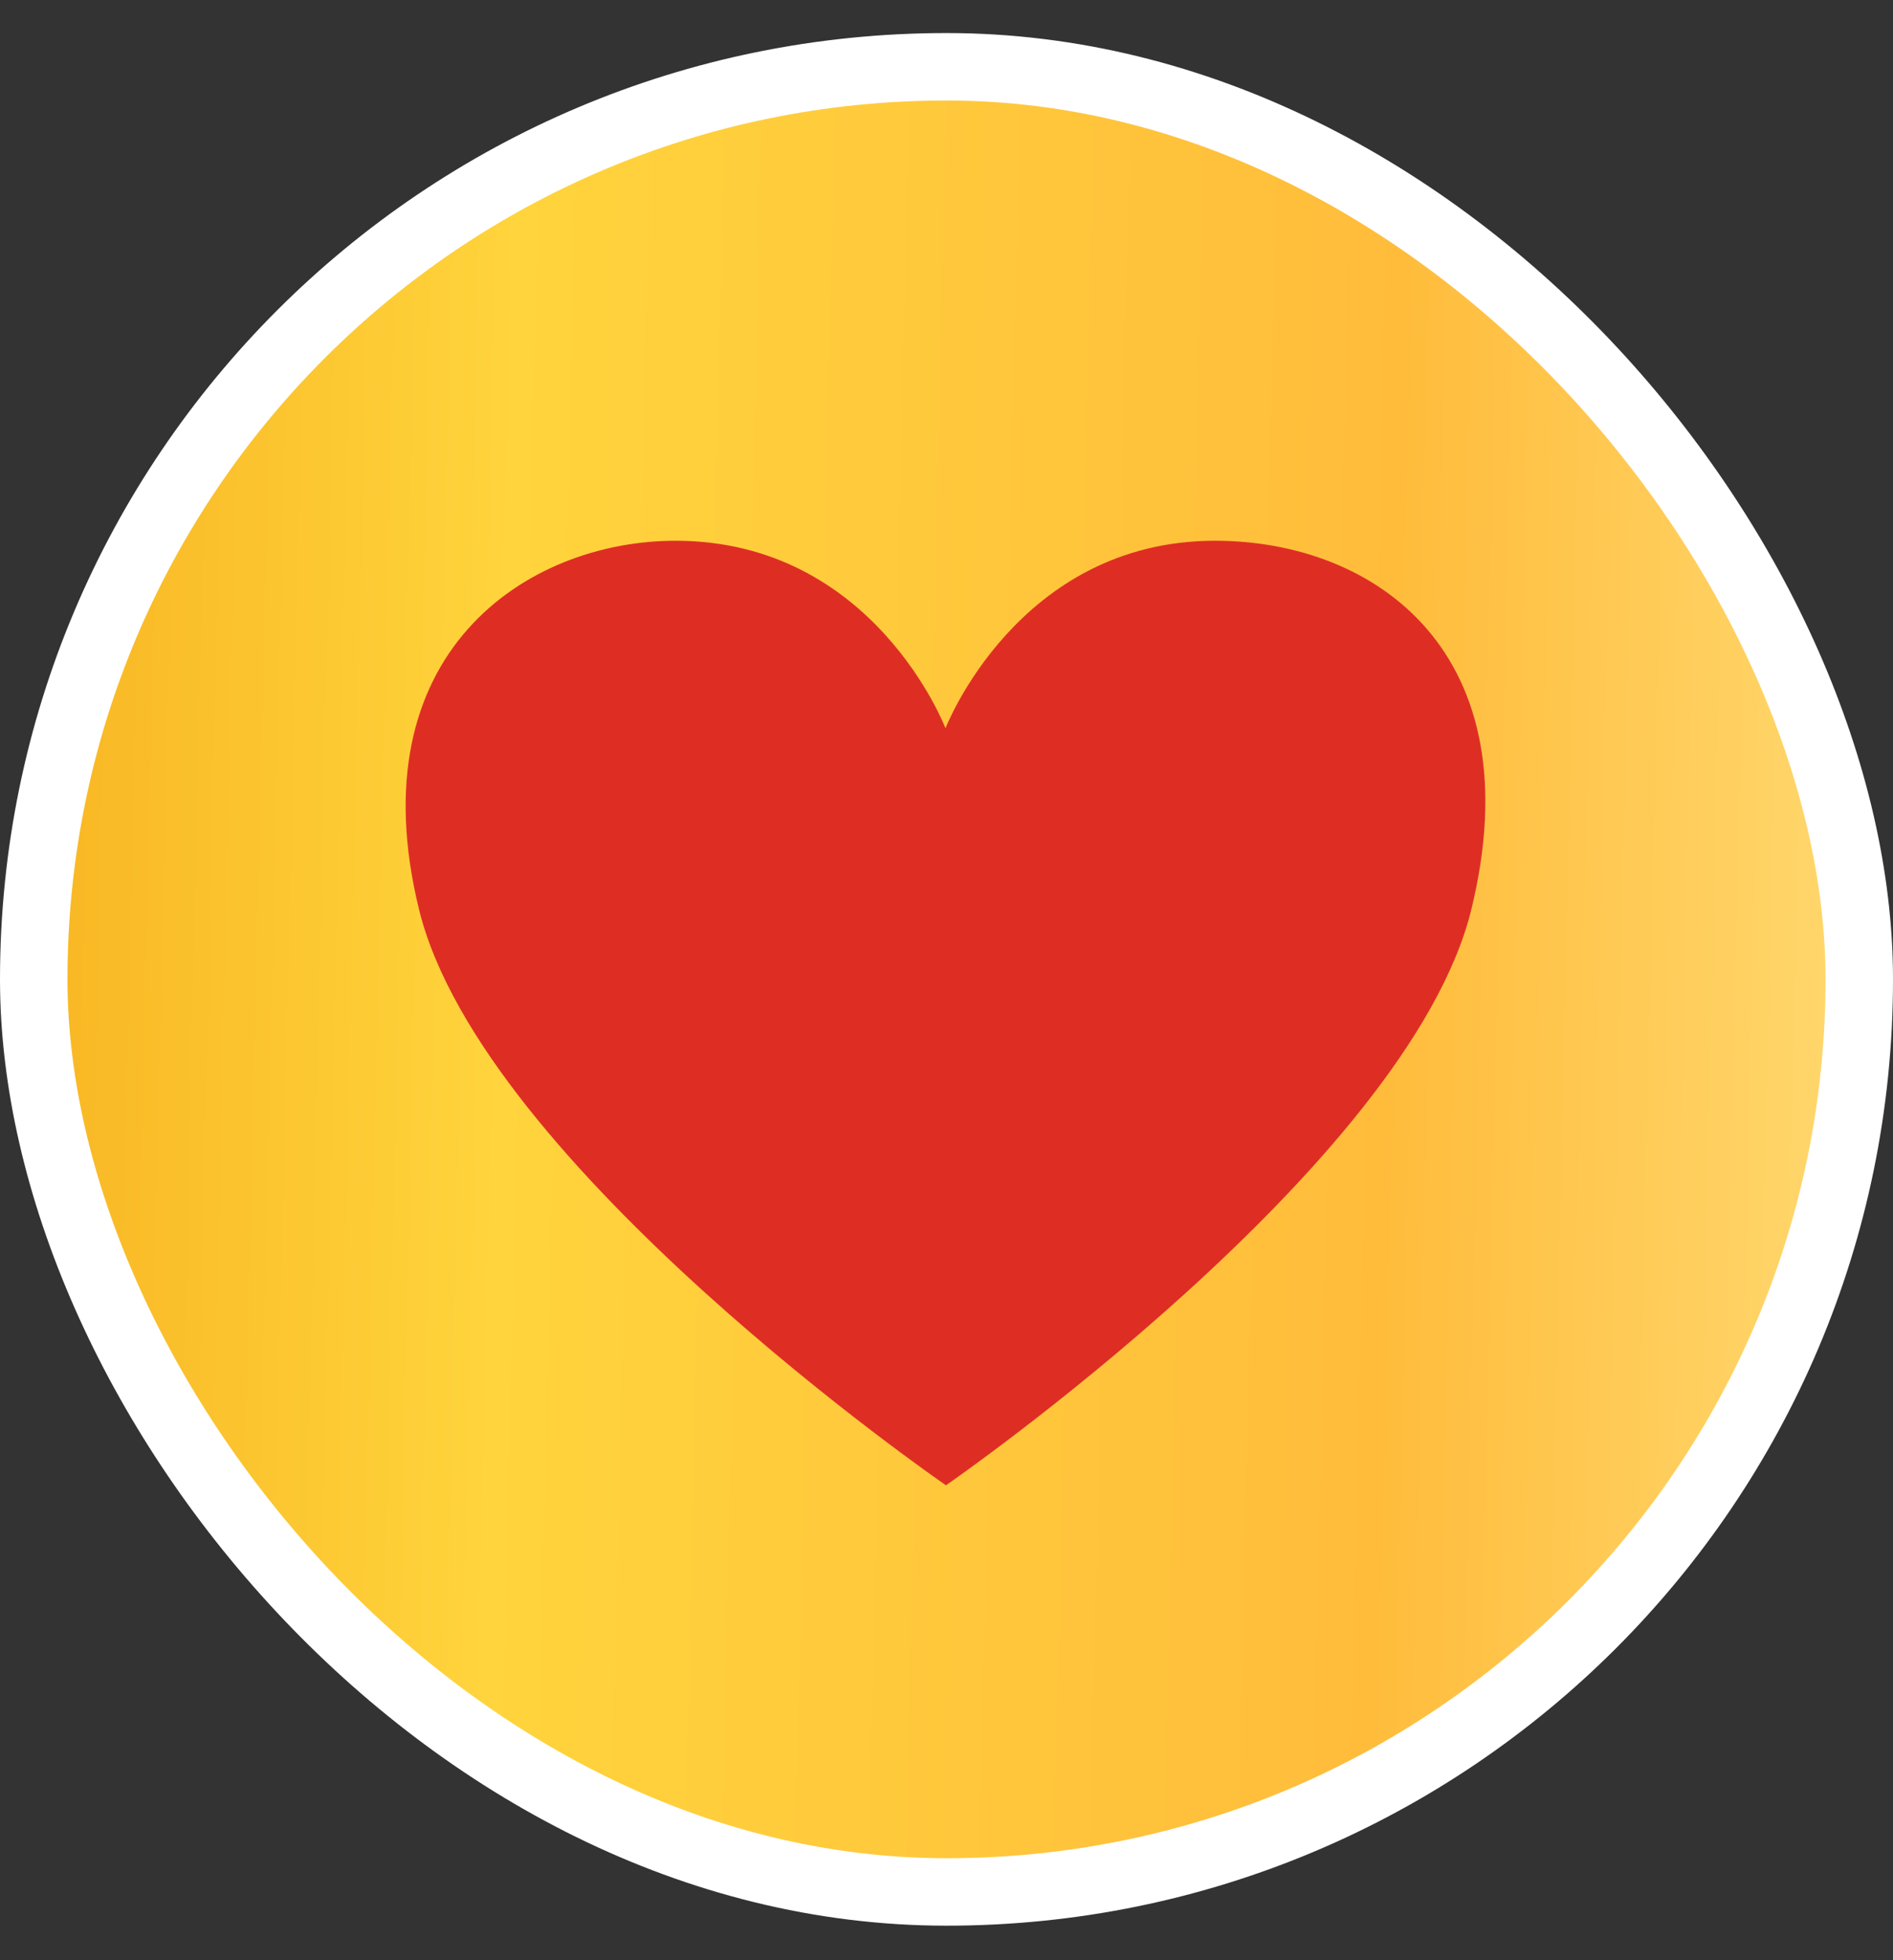
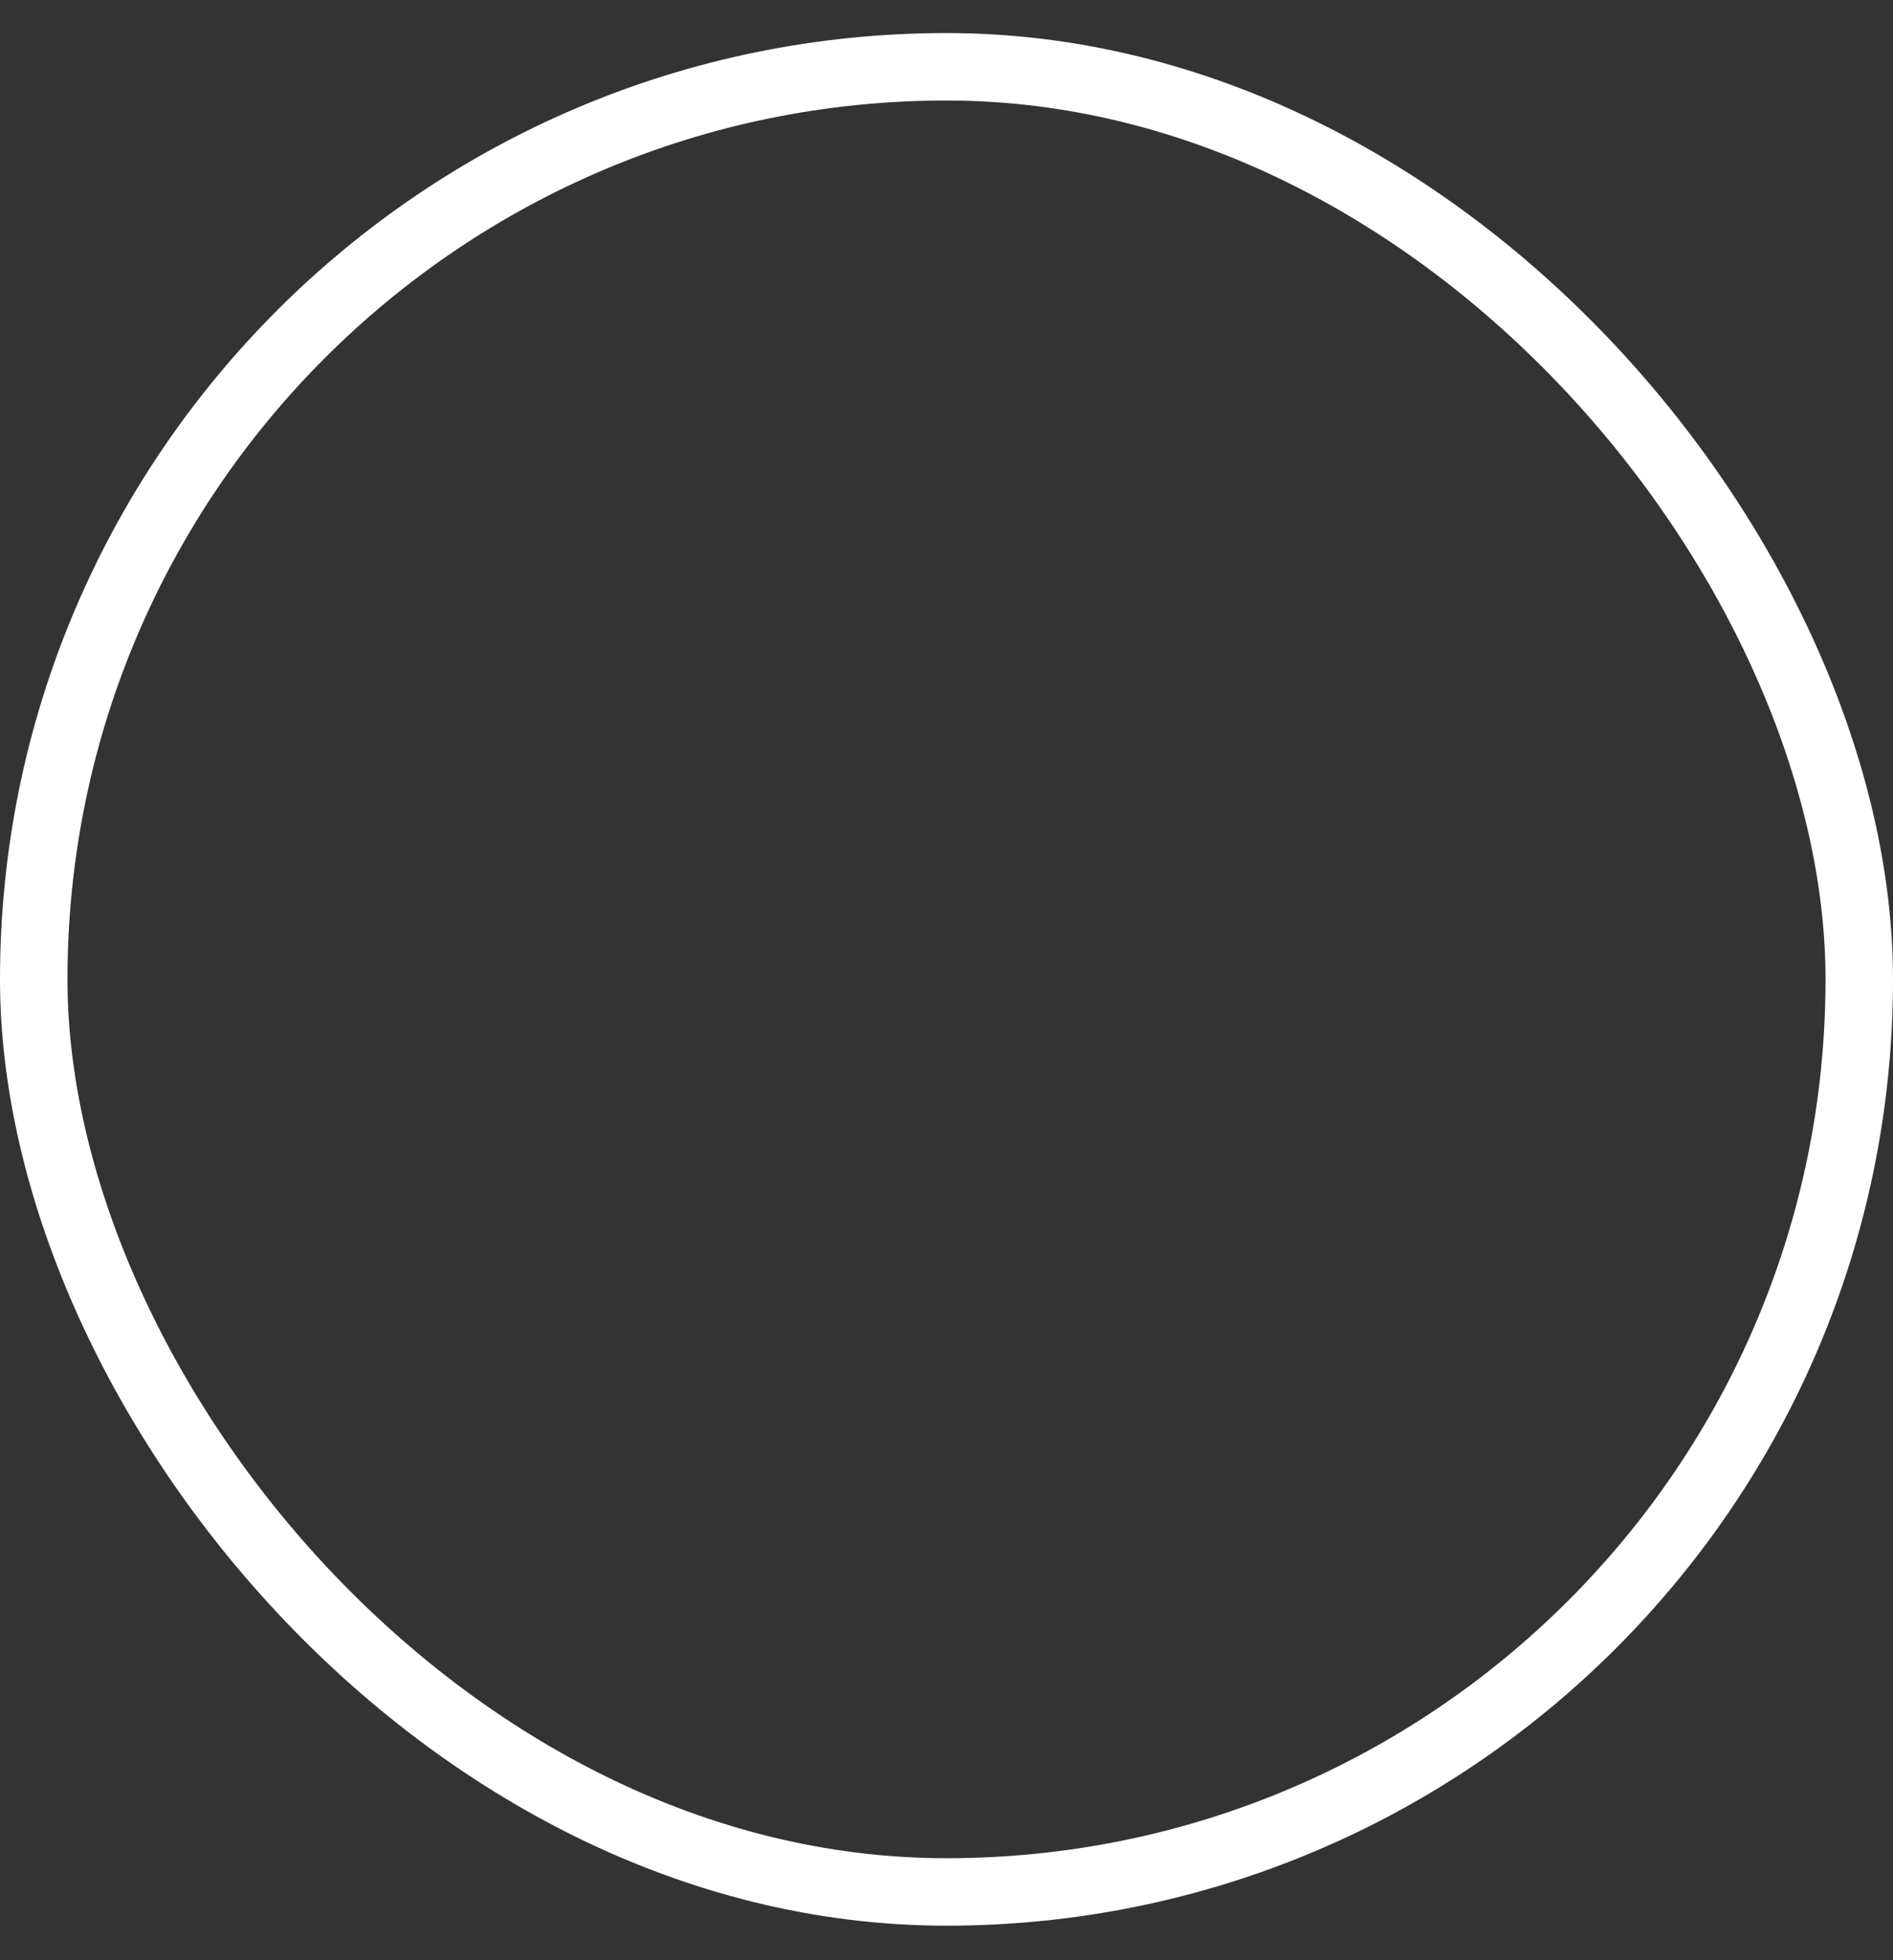
<svg xmlns="http://www.w3.org/2000/svg" width="28" height="29" viewBox="0 0 28 29" fill="none">
  <rect x="0" y="0" width="28" height="29" fill="#333333" stroke="none" />
-   <rect x="0.499" y="0.988" width="27.002" height="27.002" rx="13.501" fill="url(#paint0_linear_994_1867)" />
  <rect x="0.499" y="0.988" width="27.002" height="27.002" rx="13.501" stroke="white" stroke-width="0.998" />
-   <path d="M17.972 8C15.056 8 13.985 10.774 13.985 10.774C13.985 10.774 12.928 8 9.991 8C7.785 8 5.268 9.668 6.199 13.459C7.128 17.25 13.992 21.974 13.992 21.974C13.992 21.974 20.831 17.25 21.762 13.459C22.69 9.67 20.355 8 17.972 8Z" fill="#DE2E24" />
  <defs>
    <linearGradient id="paint0_linear_994_1867" x1="-1.969" y1="-4.989" x2="31.251" y2="-4.223" gradientUnits="userSpaceOnUse">
      <stop stop-color="#F5AA19" />
      <stop offset="0.296" stop-color="#FFD43C" />
      <stop offset="0.69" stop-color="#FFBC3B" />
      <stop offset="1" stop-color="#FFE587" />
    </linearGradient>
  </defs>
</svg>